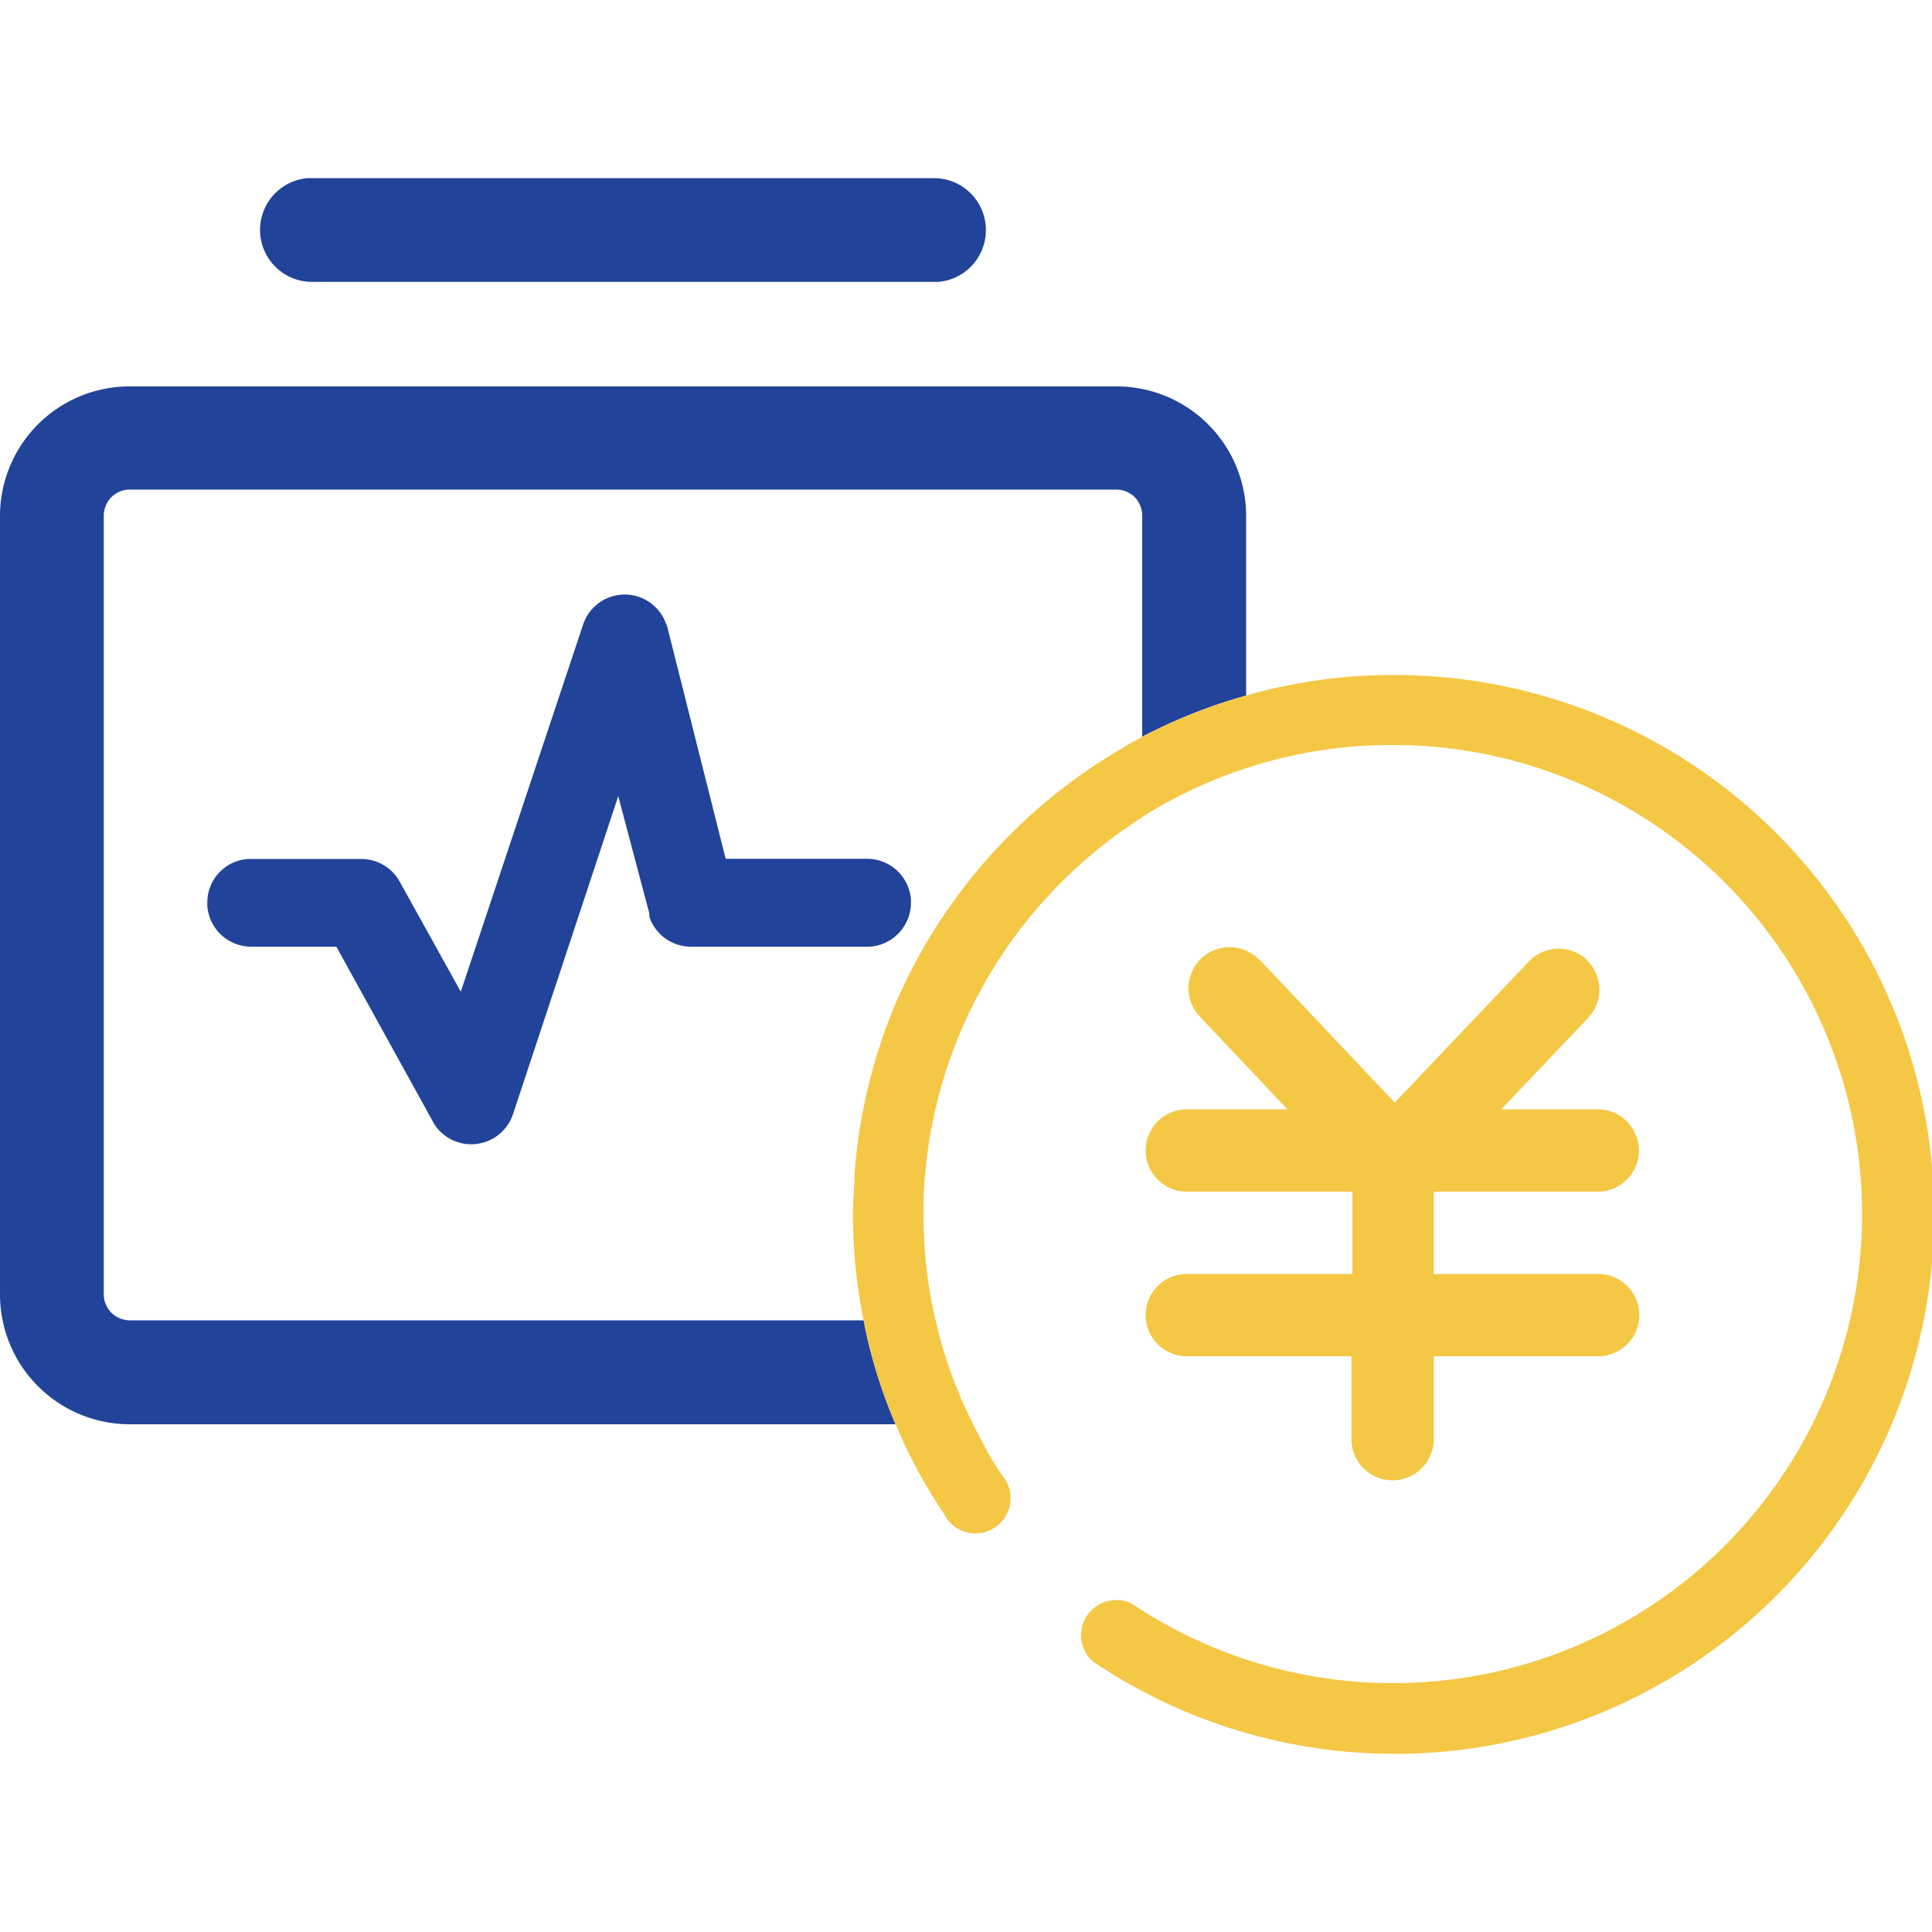
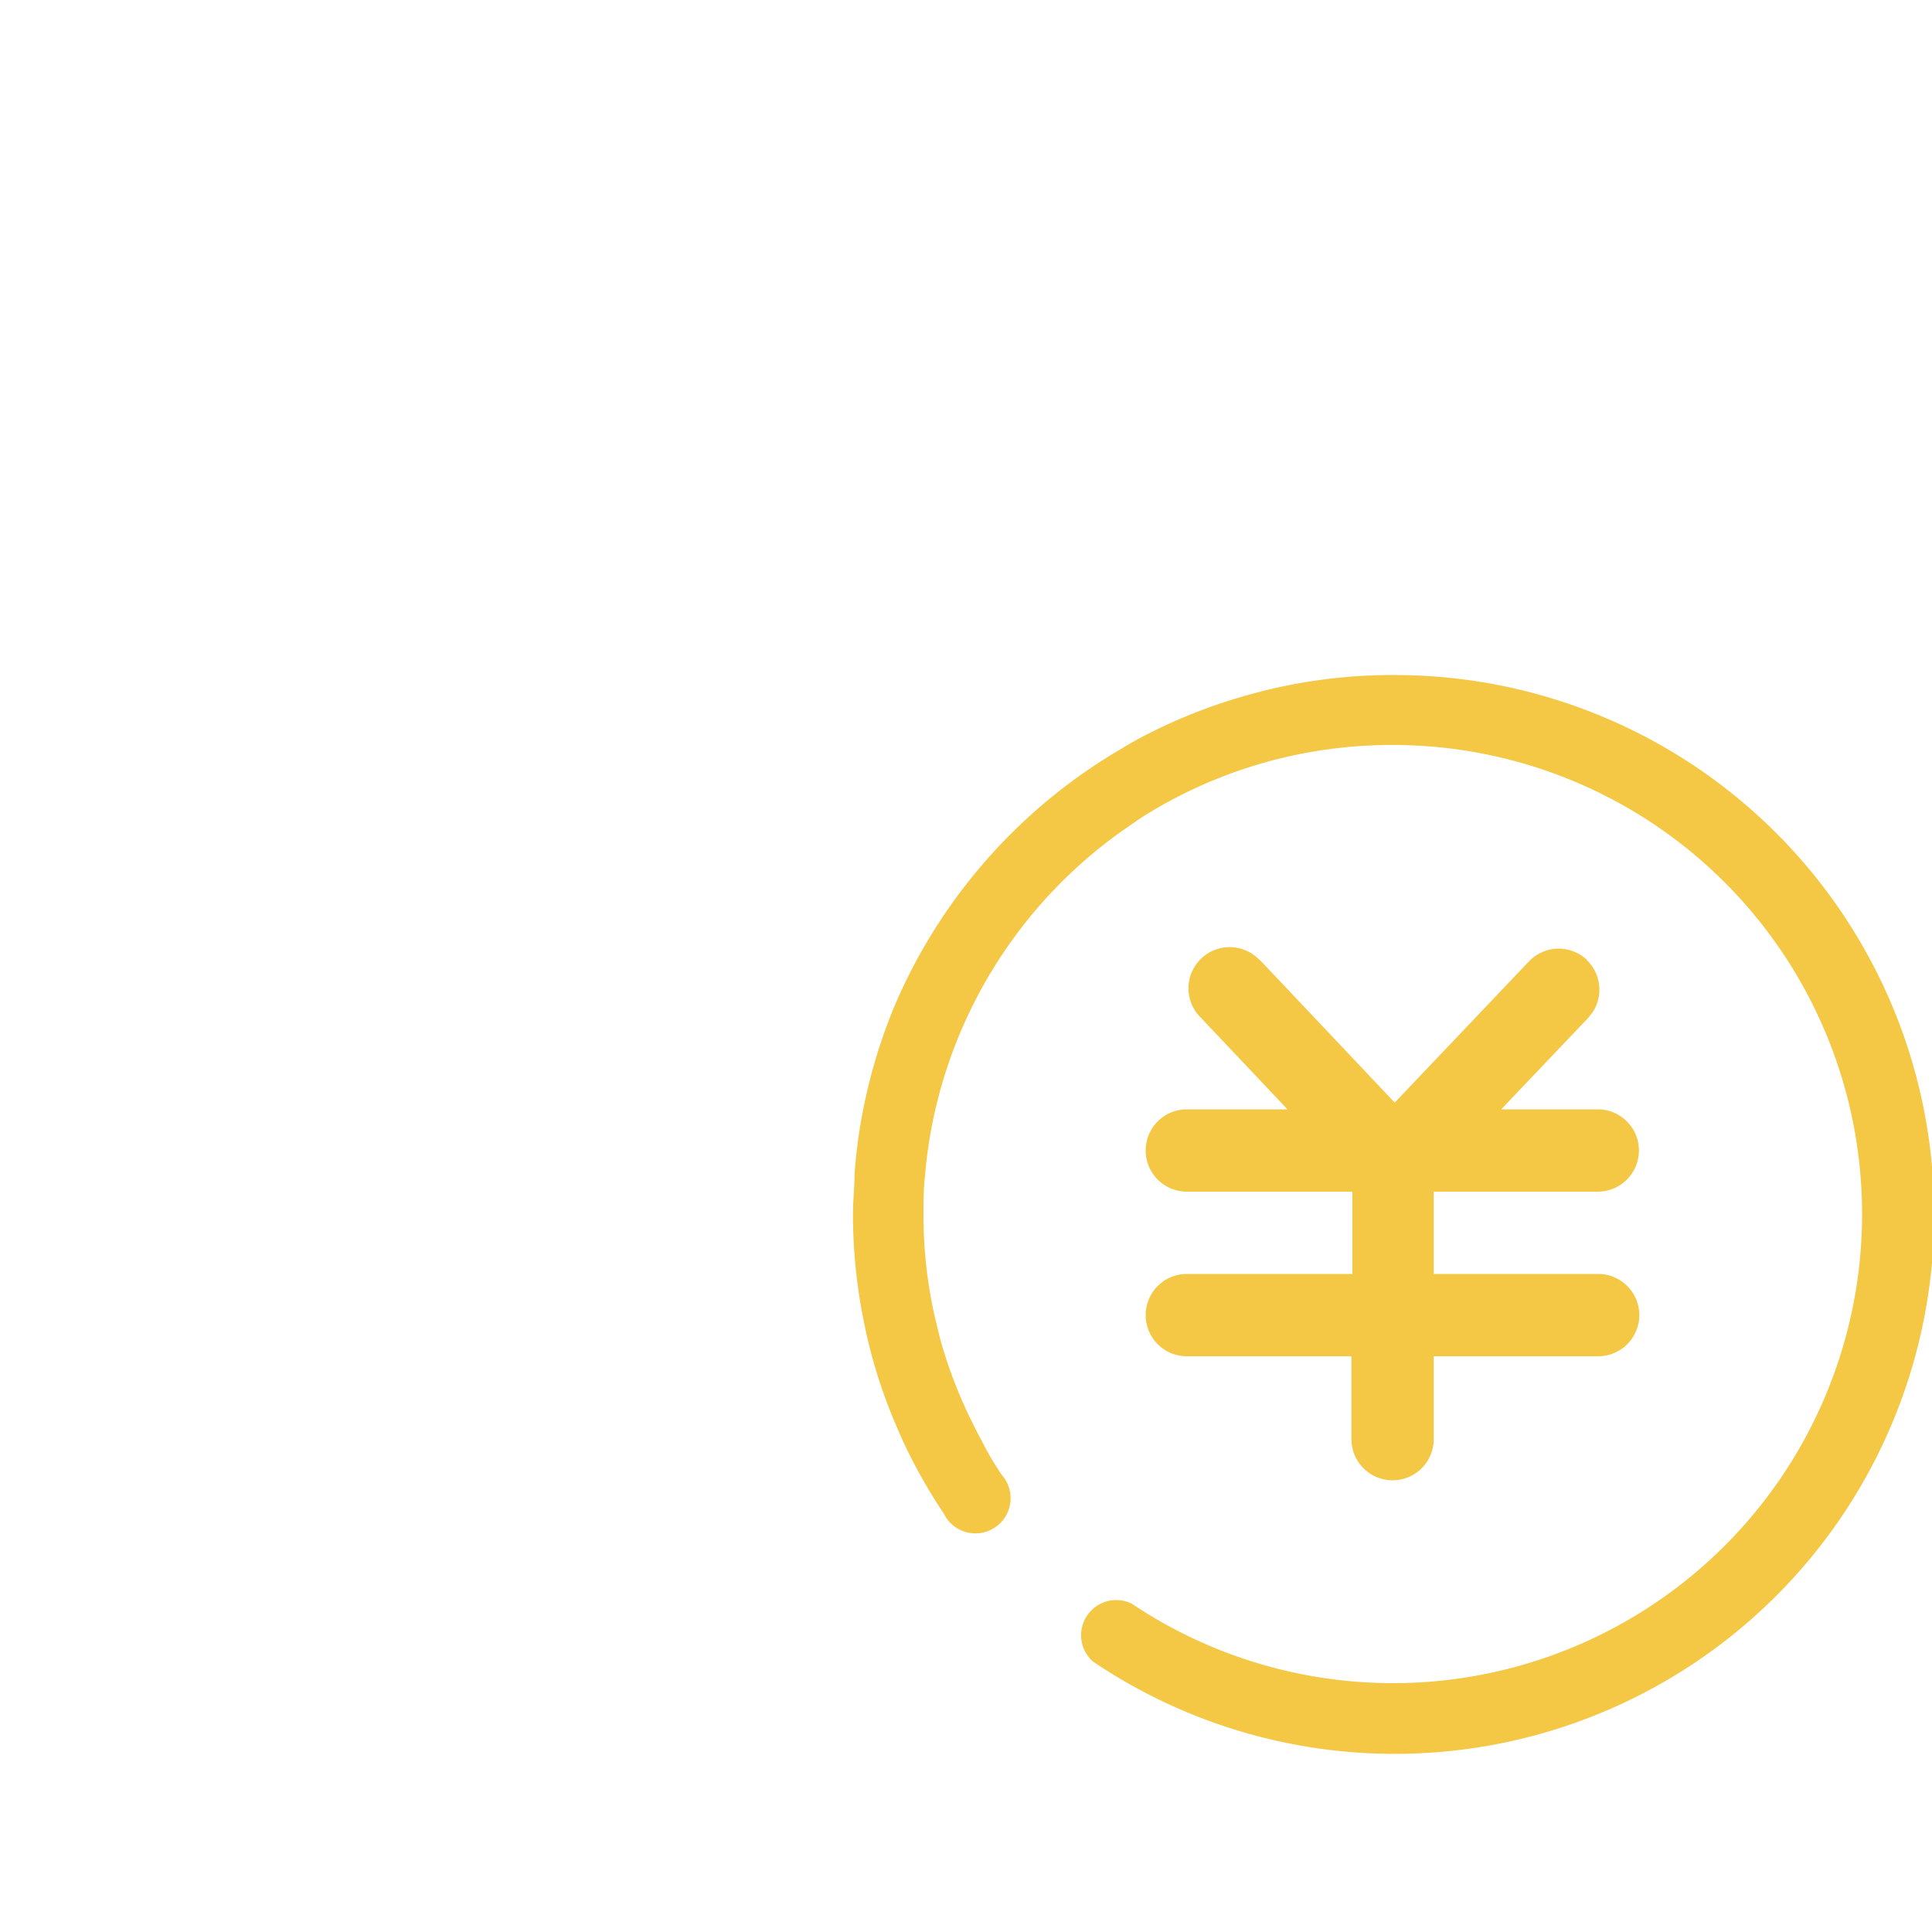
<svg xmlns="http://www.w3.org/2000/svg" id="圖層_1" data-name="圖層 1" viewBox="0 0 100 100">
  <defs>
    <style>.cls-1{fill:#214399;}.cls-2{fill:none;}.cls-3{fill:#f4c744;}</style>
  </defs>
-   <path class="cls-1" d="M34.51,32.34l.05.19,3,11.92h7.32a2.28,2.28,0,0,1,2.27,2.1v.17A2.28,2.28,0,0,1,45,49H35.76a2.27,2.27,0,0,1-2.15-1.55l0-.17L32,41.21,26.55,57.68a2.28,2.28,0,0,1-4.05.54l-.09-.16-5-9.06H13a2.28,2.28,0,0,1-2.27-2.11v-.17a2.26,2.26,0,0,1,2.1-2.26h5.86a2.27,2.27,0,0,1,1.89,1l.1.16,3.17,5.71,6.33-19a2.27,2.27,0,0,1,4.31,0Z" />
-   <path class="cls-1" d="M48.37,9.22a2.69,2.69,0,0,1,.2,5.37H16.12a2.69,2.69,0,0,1-.2-5.37H48.37Z" />
-   <path class="cls-2" d="M58.73,25.73a1.36,1.36,0,0,0-.95-.39H6.72a1.34,1.34,0,0,0-1,.39,1.38,1.38,0,0,0-.4.95V67a1.35,1.35,0,0,0,1.35,1.35h38c-.16-.77-.28-1.55-.37-2.33a27.46,27.46,0,0,1-.18-3.15c0-.68,0-1.36.08-2a27,27,0,0,1,.5-3.62,27.66,27.66,0,0,1,8.21-14.67,27.77,27.77,0,0,1,5.15-3.85c.34-.2.68-.38,1-.57V26.68A1.37,1.37,0,0,0,58.73,25.73Z" />
-   <path class="cls-1" d="M44.7,68.34h-38A1.35,1.35,0,0,1,5.37,67V26.68a1.38,1.38,0,0,1,.4-.95,1.34,1.34,0,0,1,1-.39H57.78a1.36,1.36,0,0,1,.95.39,1.37,1.37,0,0,1,.39.95V38.13A27.94,27.94,0,0,1,64.5,36V26.68A6.71,6.71,0,0,0,57.78,20H6.72A6.71,6.71,0,0,0,0,26.68V67a6.72,6.72,0,0,0,6.72,6.72H46.35a26.8,26.8,0,0,1-1.41-4.25C44.85,69.09,44.77,68.71,44.7,68.34Z" />
  <path class="cls-3" d="M72.08,34.94A27.48,27.48,0,0,0,64.5,36a27.94,27.94,0,0,0-5.38,2.14c-.35.19-.69.37-1,.57A28.23,28.23,0,0,0,46.33,52a28.06,28.06,0,0,0-1.6,5.18,27,27,0,0,0-.5,3.62c0,.66-.08,1.34-.08,2A27.46,27.46,0,0,0,44.33,66c.09.78.21,1.56.37,2.33.07.37.15.75.24,1.12a26.8,26.8,0,0,0,1.41,4.25c.13.31.26.61.4.92a27.89,27.89,0,0,0,2.1,3.72,1.82,1.82,0,1,0,3-2c-.37-.56-.72-1.12-1-1.7-.17-.3-.33-.61-.48-.92a24.16,24.16,0,0,1-1.66-4.25c-.1-.37-.19-.75-.28-1.12A23.22,23.22,0,0,1,48,66a23.58,23.58,0,0,1-.2-3.15c0-.68,0-1.36.08-2a23.76,23.76,0,0,1,.58-3.62A24.45,24.45,0,0,1,58.09,43l1-.69a24.17,24.17,0,0,1,13-3.75A24.28,24.28,0,1,1,58.57,83a1.82,1.82,0,0,0-2,3A27.92,27.92,0,1,0,72.08,34.94Z" />
  <path class="cls-3" d="M82.12,49.68a2.13,2.13,0,0,1,.31,2.72l-.23.29-4.5,4.73h5a2.13,2.13,0,0,1,0,4.26H74.21v4.26h8.51a2.13,2.13,0,1,1,0,4.26H74.21v4.29a2.13,2.13,0,0,1-4.26,0V70.2H61.43a2.13,2.13,0,1,1,0-4.26H70V61.68H61.43a2.13,2.13,0,1,1,0-4.26h5.21l-4.47-4.73A2.13,2.13,0,0,1,65,49.51l.29.26,6.9,7.3,6.94-7.3a2.15,2.15,0,0,1,1.49-.67,2.19,2.19,0,0,1,1.52.58Z" />
</svg>